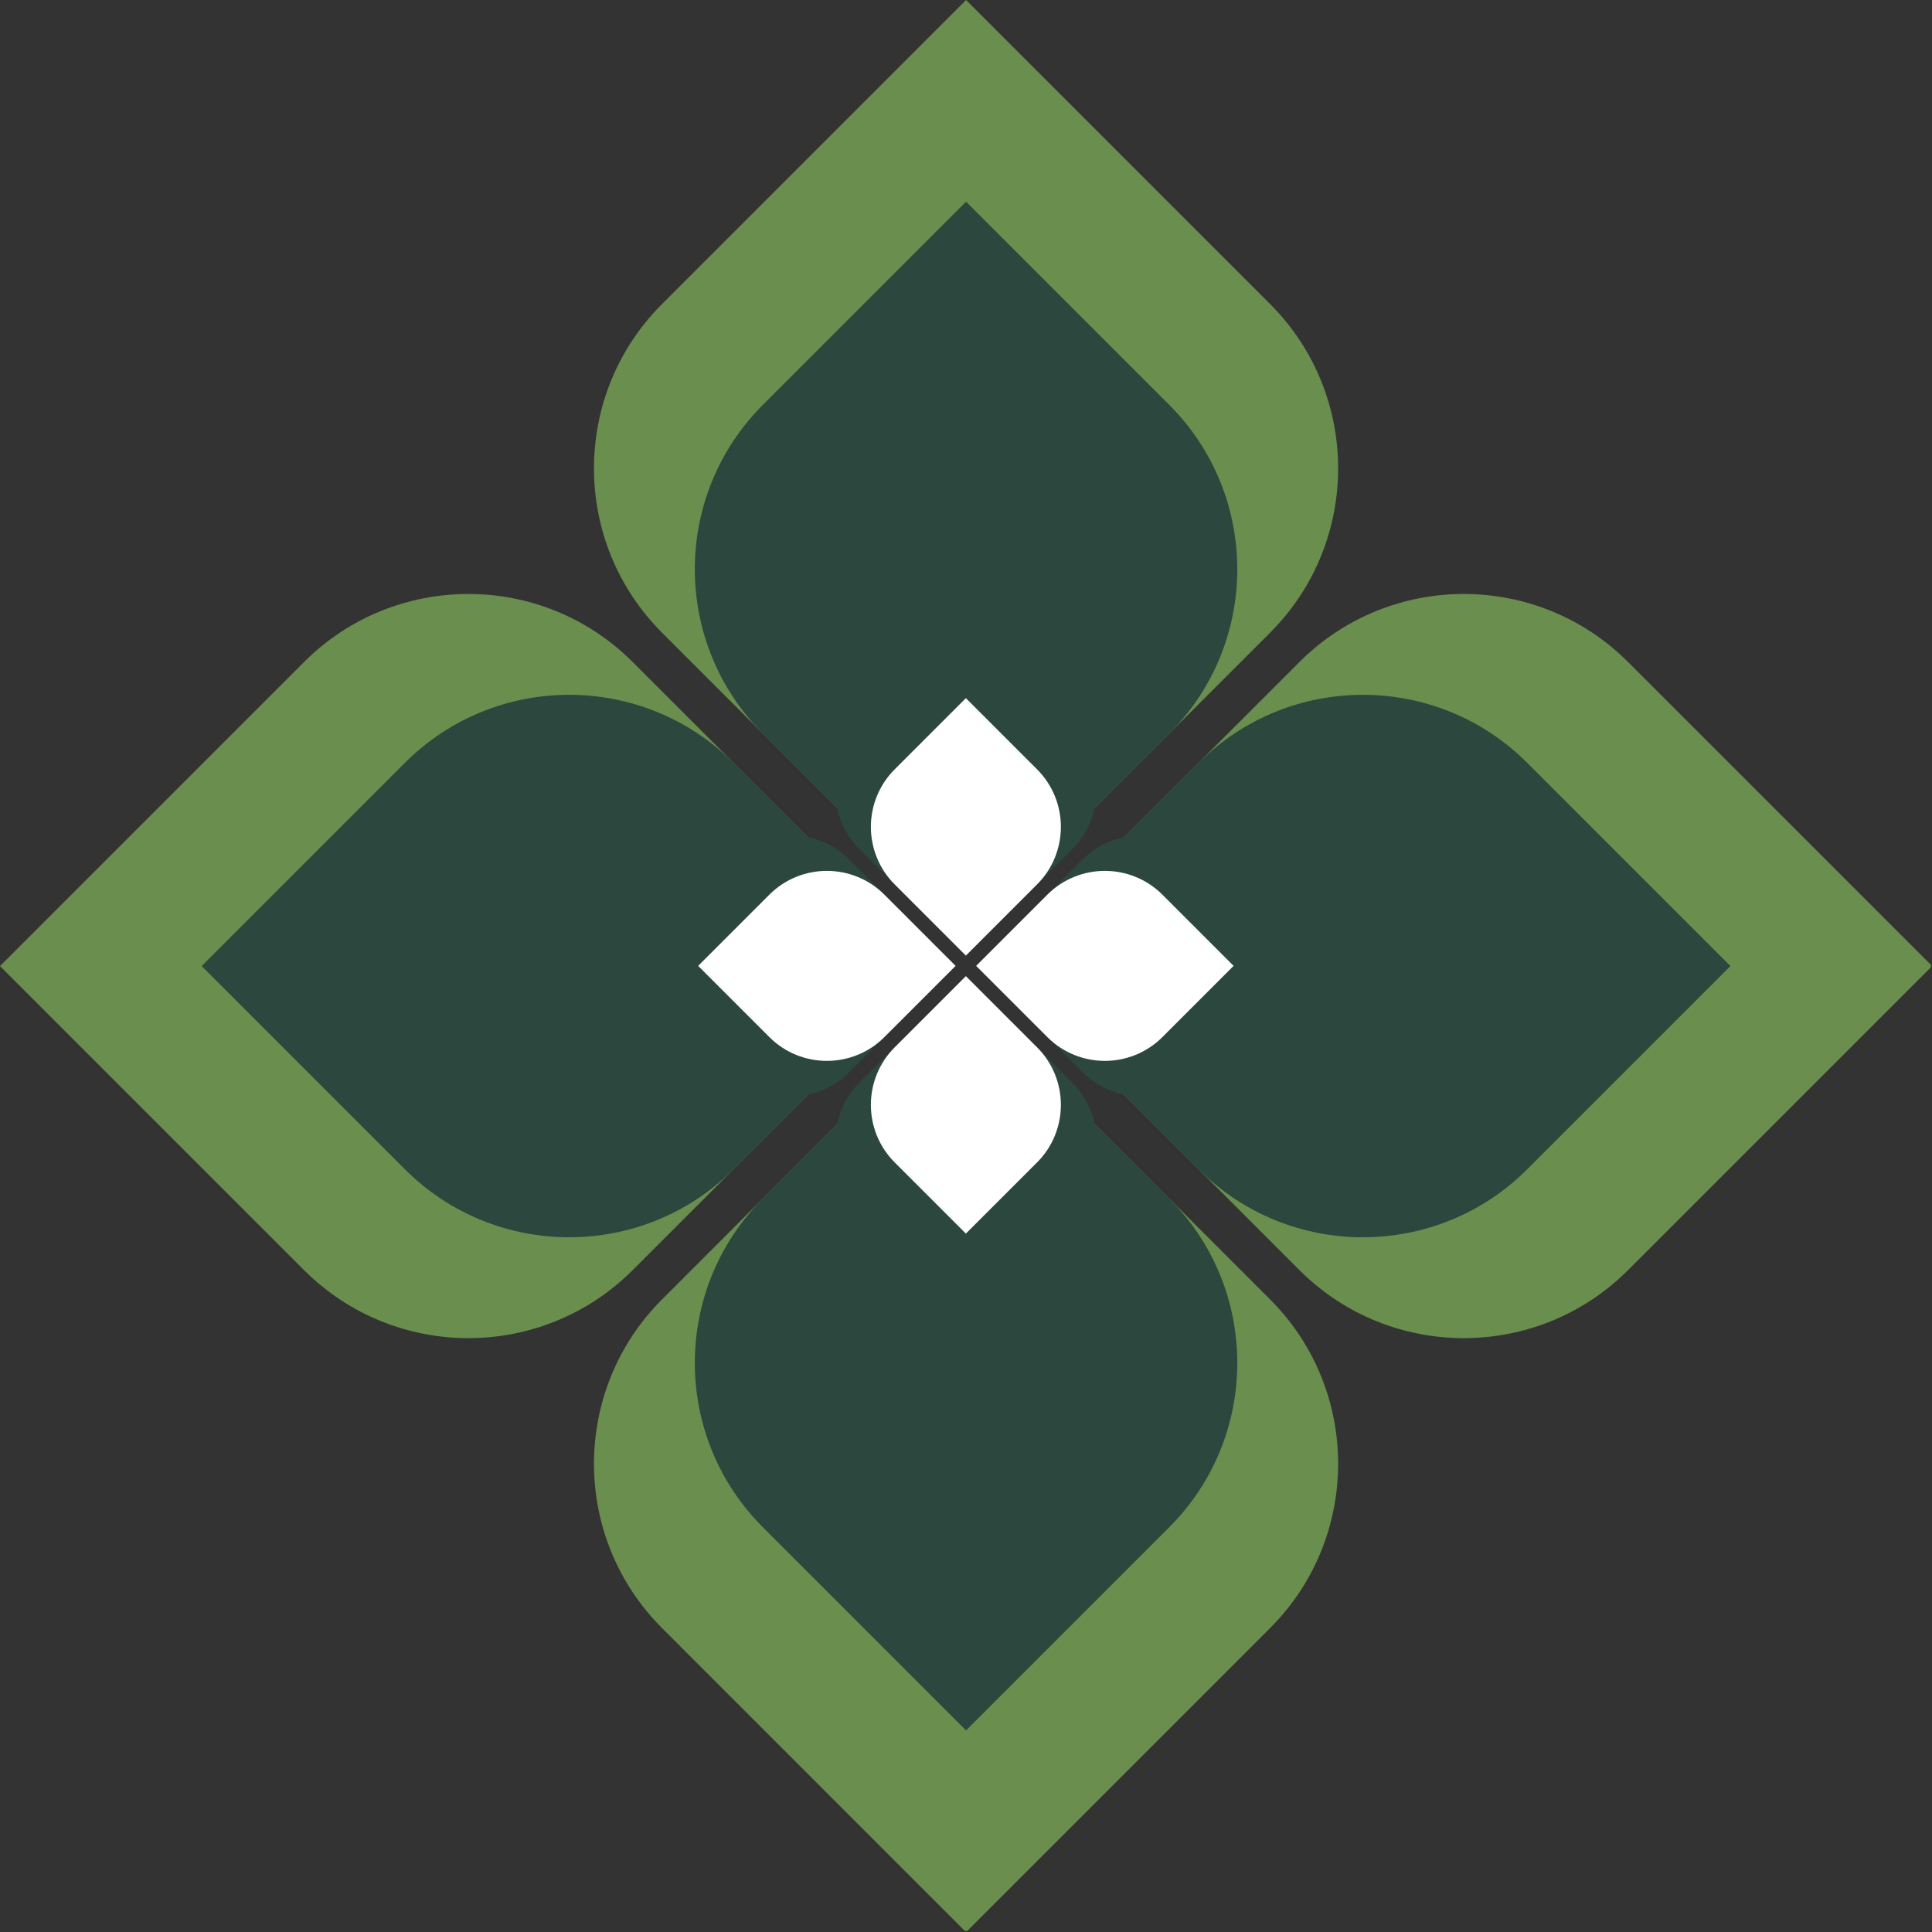
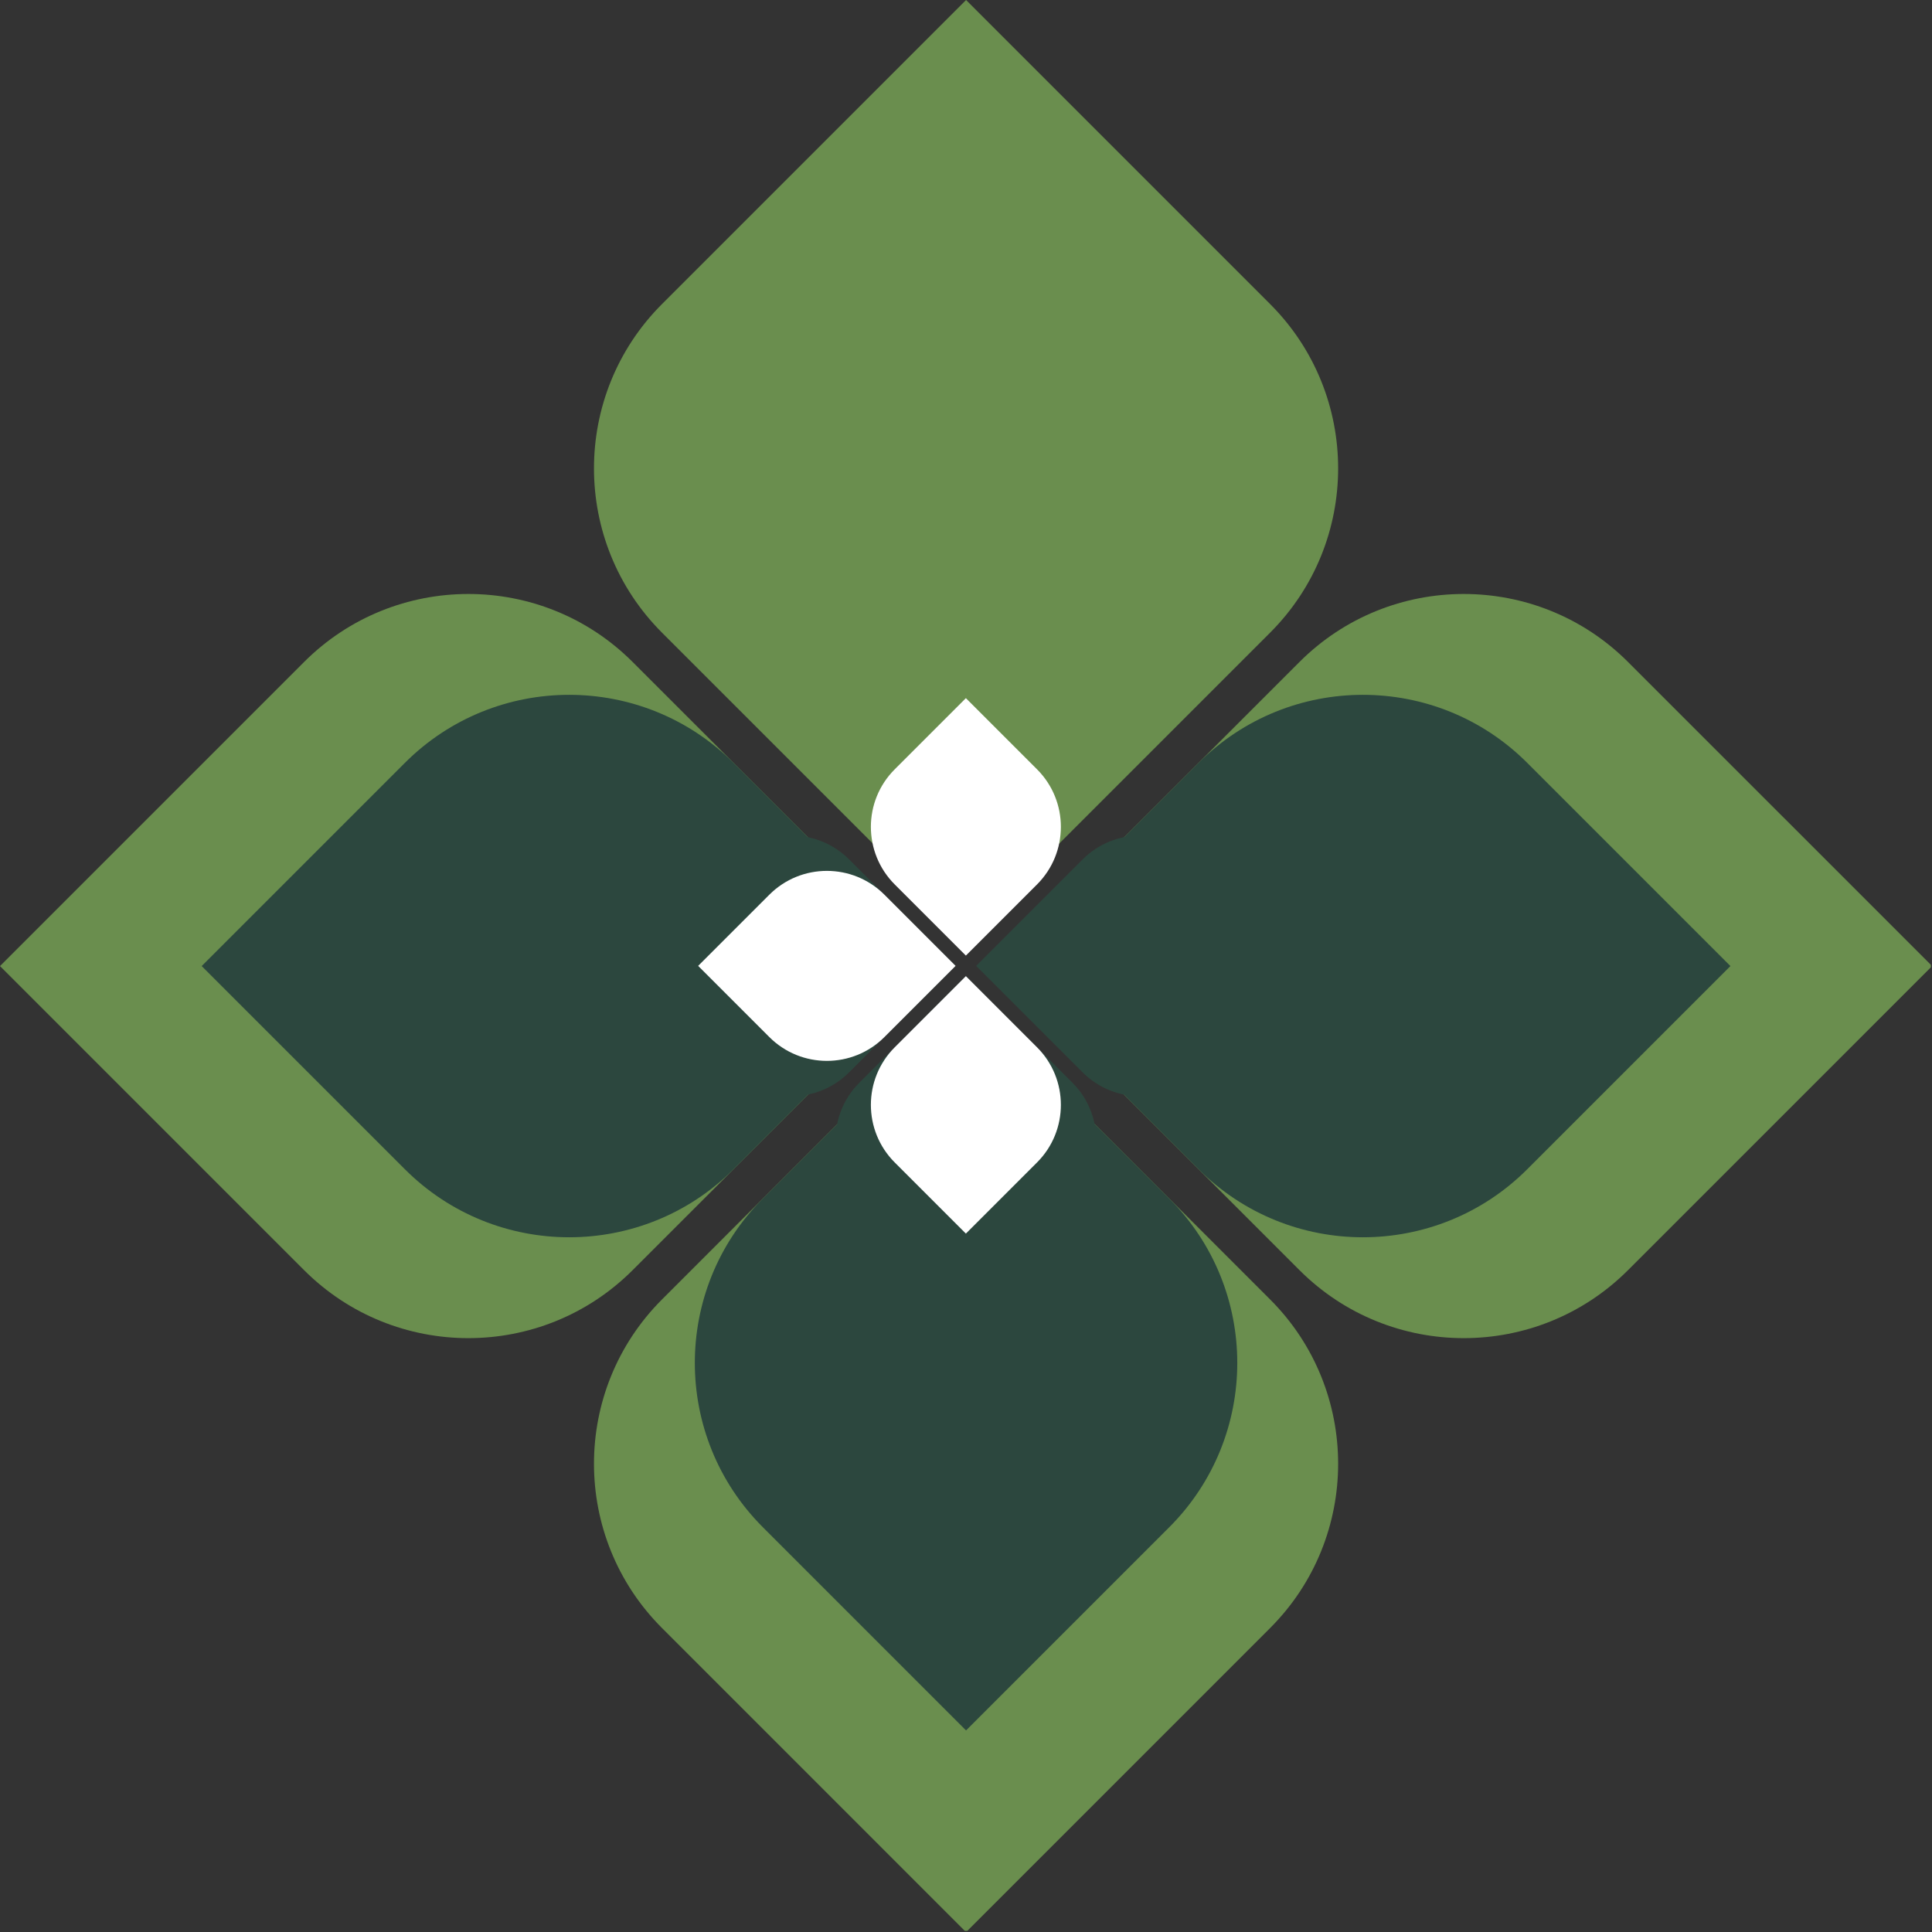
<svg xmlns="http://www.w3.org/2000/svg" width="500" zoomAndPan="magnify" viewBox="0 0 375 375" height="500" preserveAspectRatio="xMidYMid meet" version="1.0">
  <rect x="0" y="0" width="375" height="375" fill="#333333" stroke="none" />
  <defs>
    <clipPath id="f103ac76fa">
      <path d="M 115 193 L 260 193 L 260 374.785 L 115 374.785 Z M 115 193 " clip-rule="nonzero" />
    </clipPath>
    <clipPath id="bbc1973088">
      <path d="M 193 115 L 374.785 115 L 374.785 260 L 193 260 Z M 193 115 " clip-rule="nonzero" />
    </clipPath>
    <clipPath id="643f577892">
-       <path d="M 162 121.801 L 213 121.801 L 213 186 L 162 186 Z M 162 121.801 " clip-rule="nonzero" />
-     </clipPath>
+       </clipPath>
    <clipPath id="db02605f92">
      <path d="M 121.801 162 L 186 162 L 186 213 L 121.801 213 Z M 121.801 162 " clip-rule="nonzero" />
    </clipPath>
    <clipPath id="fbac3bbace">
      <rect x="0" width="375" y="0" height="375" />
    </clipPath>
  </defs>
  <g transform="matrix(1, 0, 0, 1, 0, 0)">
    <g clip-path="url(#fbac3bbace)">
      <path fill="#6a8e4e" d="M 187.512 0 L 246.531 59.02 C 264.133 76.621 264.133 105.199 246.531 122.797 L 187.512 181.816 L 128.492 122.797 C 110.891 105.199 110.891 76.621 128.492 59.02 Z M 187.512 0 " fill-opacity="1" fill-rule="nonzero" />
-       <path fill="#2c473e" d="M 187.512 39.148 L 226.957 78.594 C 244.555 96.195 244.555 124.773 226.957 142.371 L 187.512 181.816 L 148.066 142.371 C 130.465 124.773 130.465 96.195 148.066 78.594 Z M 187.512 39.148 " fill-opacity="1" fill-rule="nonzero" />
      <g clip-path="url(#f103ac76fa)">
        <path fill="#6a8e4e" d="M 187.512 375.023 L 128.492 316 C 110.891 298.402 110.891 269.824 128.492 252.223 L 187.512 193.203 L 246.531 252.223 C 264.133 269.824 264.133 298.402 246.531 316 Z M 187.512 375.023 " fill-opacity="1" fill-rule="nonzero" />
      </g>
      <path fill="#2c473e" d="M 187.512 335.875 L 148.066 296.43 C 130.465 278.828 130.465 250.25 148.066 232.652 L 187.512 193.207 L 226.957 232.652 C 244.555 250.25 244.555 278.828 226.957 296.43 Z M 187.512 335.875 " fill-opacity="1" fill-rule="nonzero" />
      <g clip-path="url(#bbc1973088)">
        <path fill="#6a8e4e" d="M 375.023 187.512 L 316 246.531 C 298.402 264.133 269.824 264.133 252.223 246.531 L 193.203 187.512 L 252.223 128.492 C 269.824 110.891 298.402 110.891 316 128.492 Z M 375.023 187.512 " fill-opacity="1" fill-rule="nonzero" />
      </g>
      <path fill="#2c473e" d="M 335.875 187.512 L 296.43 226.957 C 278.828 244.555 250.25 244.555 232.652 226.957 L 193.207 187.512 L 232.652 148.066 C 250.25 130.465 278.828 130.465 296.43 148.066 Z M 335.875 187.512 " fill-opacity="1" fill-rule="nonzero" />
      <path fill="#6a8e4e" d="M 0 187.512 L 59.02 128.492 C 76.621 110.891 105.199 110.891 122.797 128.492 L 181.816 187.512 L 122.797 246.531 C 105.199 264.133 76.621 264.133 59.02 246.531 Z M 0 187.512 " fill-opacity="1" fill-rule="nonzero" />
      <path fill="#2c473e" d="M 39.148 187.512 L 78.594 148.066 C 96.195 130.465 124.773 130.465 142.371 148.066 L 181.816 187.512 L 142.371 226.957 C 124.773 244.555 96.195 244.555 78.594 226.957 Z M 39.148 187.512 " fill-opacity="1" fill-rule="nonzero" />
      <g clip-path="url(#643f577892)">
        <path fill="#2c473e" d="M 187.477 121.801 L 208.148 142.473 C 214.312 148.637 214.312 158.645 208.148 164.809 L 187.477 185.48 L 166.805 164.809 C 160.641 158.645 160.641 148.637 166.805 142.473 Z M 187.477 121.801 " fill-opacity="1" fill-rule="nonzero" />
      </g>
      <path fill="#ffffff" d="M 187.477 135.512 L 201.293 149.328 C 207.457 155.492 207.457 165.5 201.293 171.664 L 187.477 185.48 L 173.66 171.664 C 167.496 165.5 167.496 155.492 173.66 149.328 Z M 187.477 135.512 " fill-opacity="1" fill-rule="nonzero" />
      <path fill="#2c473e" d="M 187.477 253.152 L 166.805 232.48 C 160.641 226.316 160.641 216.305 166.805 210.141 L 187.477 189.469 L 208.148 210.141 C 214.312 216.305 214.312 226.316 208.148 232.48 Z M 187.477 253.152 " fill-opacity="1" fill-rule="nonzero" />
-       <path fill="#ffffff" d="M 187.477 239.441 L 173.66 225.625 C 167.496 219.461 167.496 209.449 173.66 203.285 L 187.477 189.469 L 201.293 203.285 C 207.457 209.449 207.457 219.461 201.293 225.625 Z M 187.477 239.441 " fill-opacity="1" fill-rule="nonzero" />
+       <path fill="#ffffff" d="M 187.477 239.441 L 173.66 225.625 C 167.496 219.461 167.496 209.449 173.66 203.285 L 187.477 189.469 L 201.293 203.285 C 207.457 209.449 207.457 219.461 201.293 225.625 Z " fill-opacity="1" fill-rule="nonzero" />
      <path fill="#2c473e" d="M 253.152 187.477 L 232.48 208.148 C 226.316 214.312 216.305 214.312 210.141 208.148 L 189.469 187.477 L 210.141 166.805 C 216.305 160.641 226.316 160.641 232.48 166.805 Z M 253.152 187.477 " fill-opacity="1" fill-rule="nonzero" />
-       <path fill="#ffffff" d="M 239.441 187.477 L 225.625 201.293 C 219.461 207.457 209.449 207.457 203.285 201.293 L 189.469 187.477 L 203.285 173.66 C 209.449 167.496 219.461 167.496 225.625 173.66 Z M 239.441 187.477 " fill-opacity="1" fill-rule="nonzero" />
      <g clip-path="url(#db02605f92)">
        <path fill="#2c473e" d="M 121.801 187.477 L 142.473 166.805 C 148.637 160.641 158.645 160.641 164.809 166.805 L 185.48 187.477 L 164.809 208.148 C 158.645 214.312 148.637 214.312 142.473 208.148 Z M 121.801 187.477 " fill-opacity="1" fill-rule="nonzero" />
      </g>
      <path fill="#ffffff" d="M 135.512 187.477 L 149.328 173.66 C 155.492 167.496 165.5 167.496 171.664 173.66 L 185.48 187.477 L 171.664 201.293 C 165.5 207.457 155.492 207.457 149.328 201.293 Z M 135.512 187.477 " fill-opacity="1" fill-rule="nonzero" />
    </g>
  </g>
</svg>